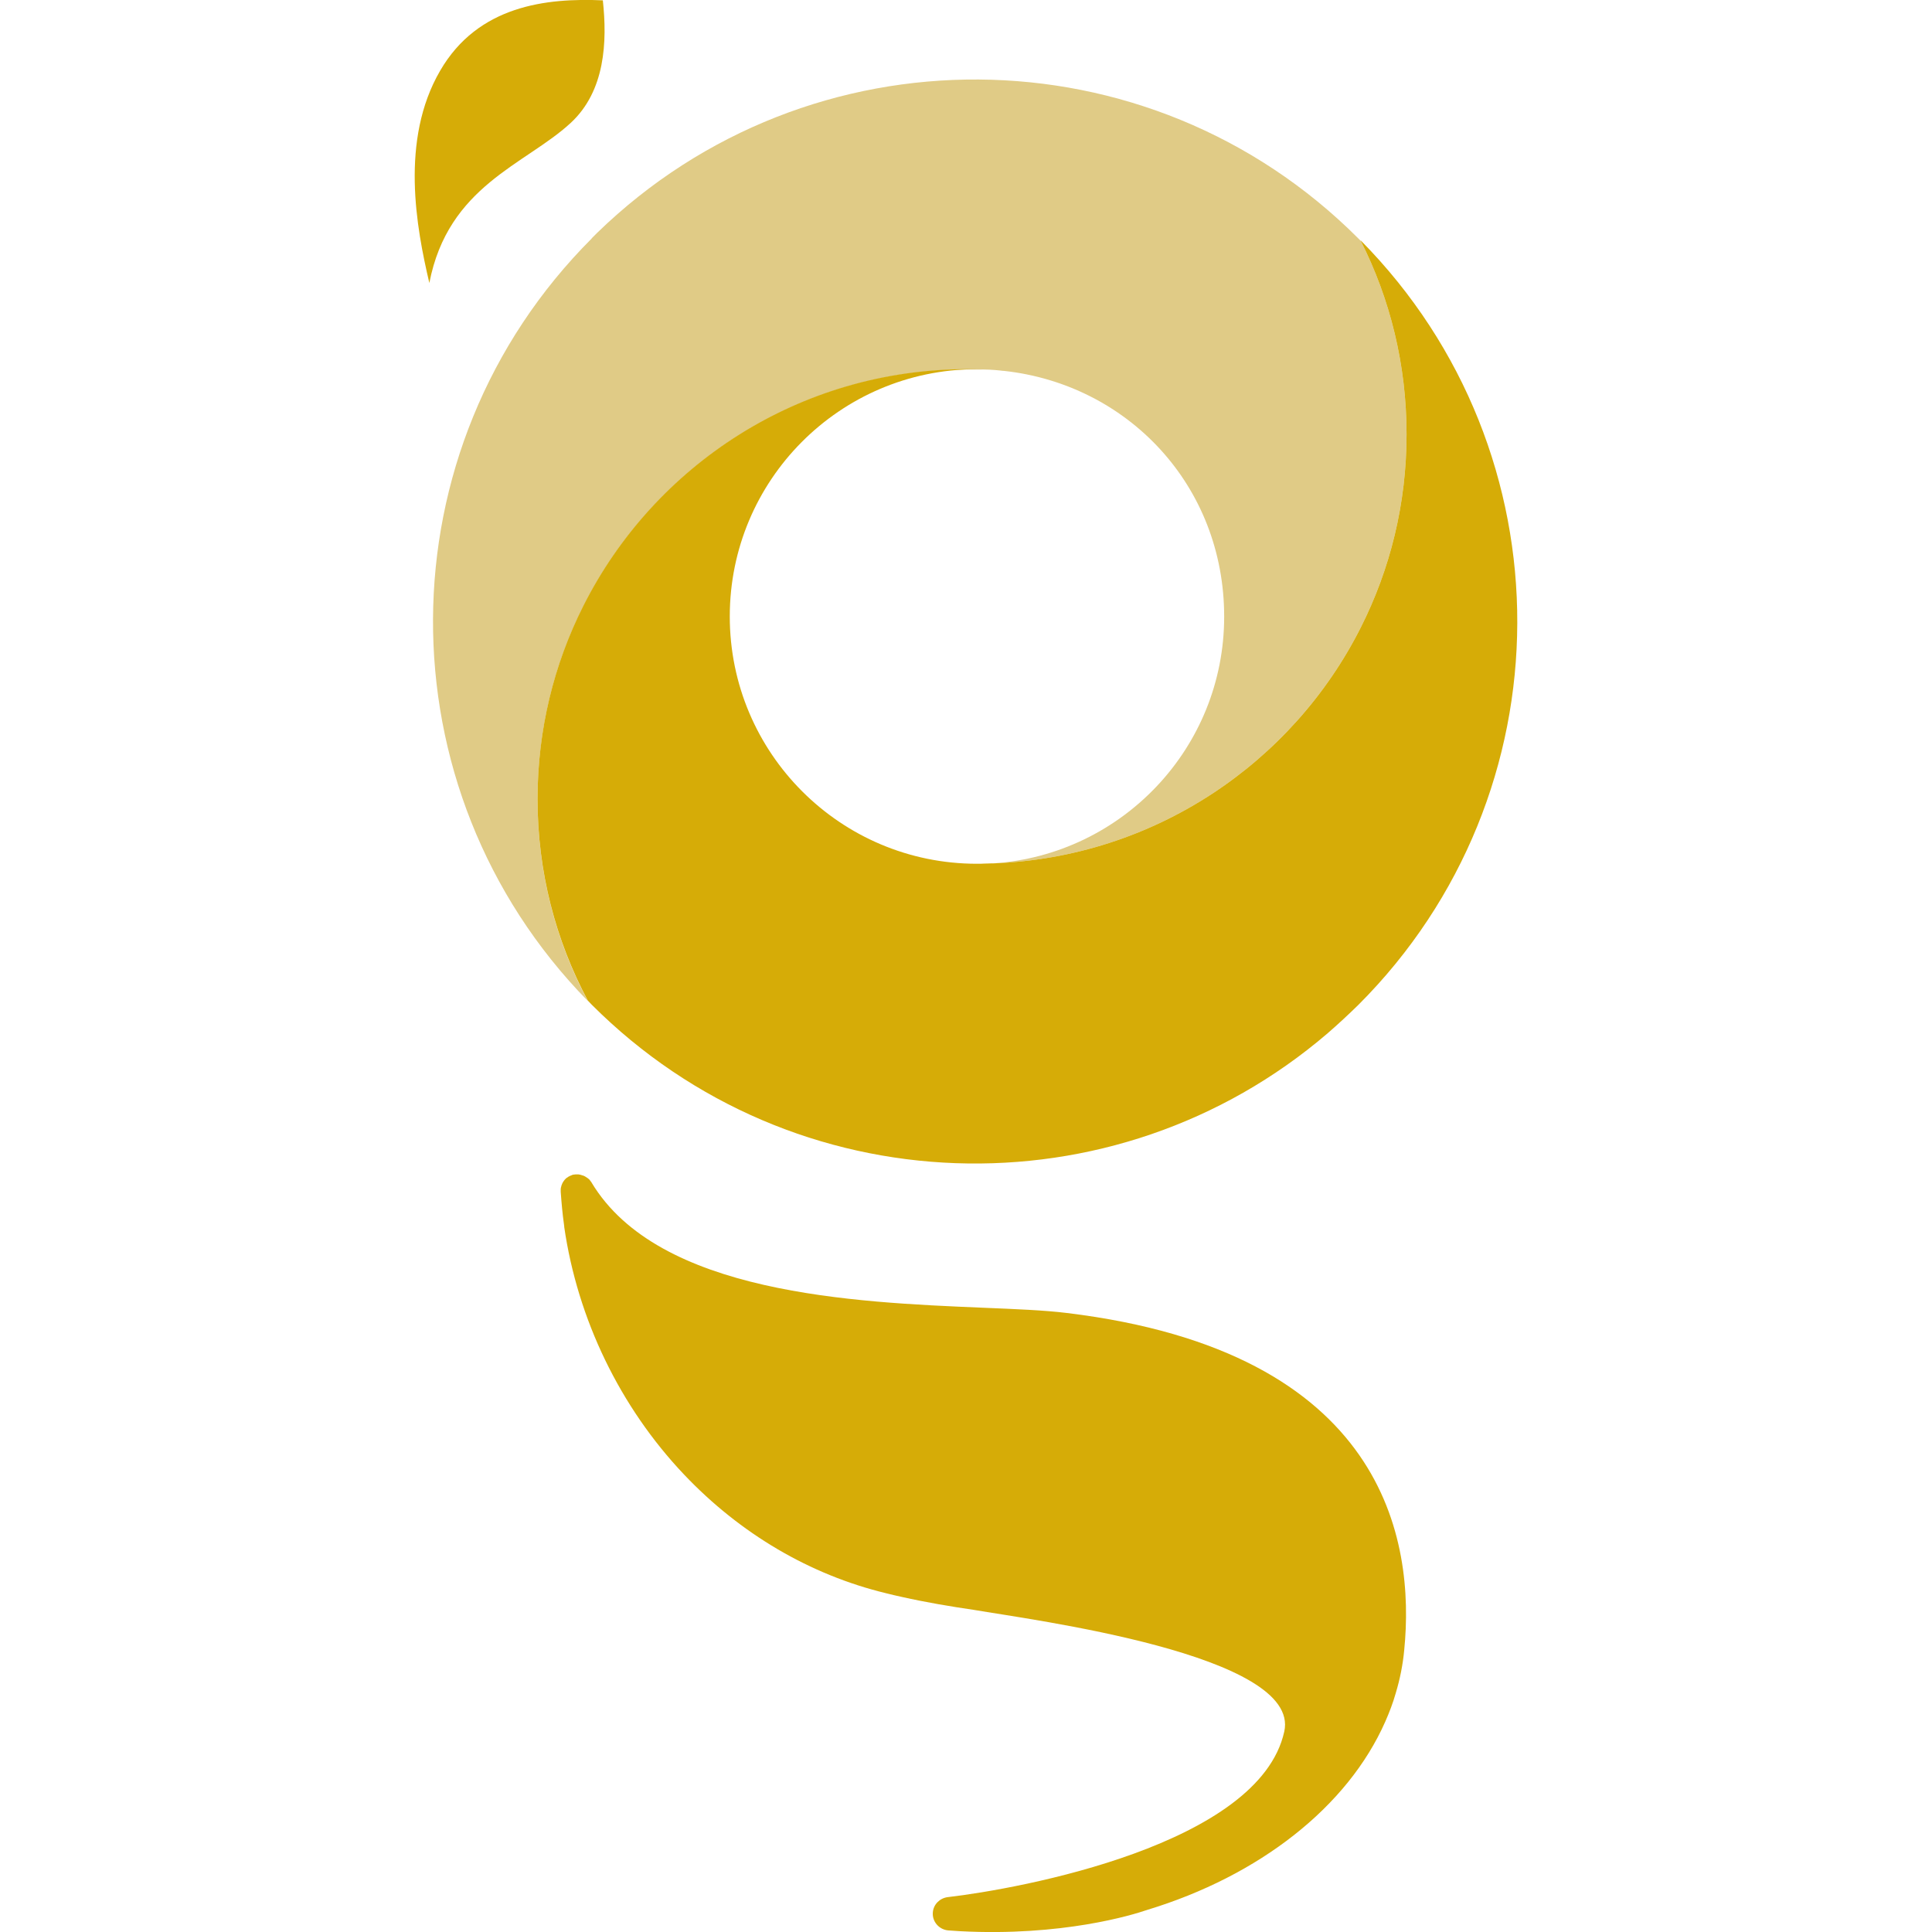
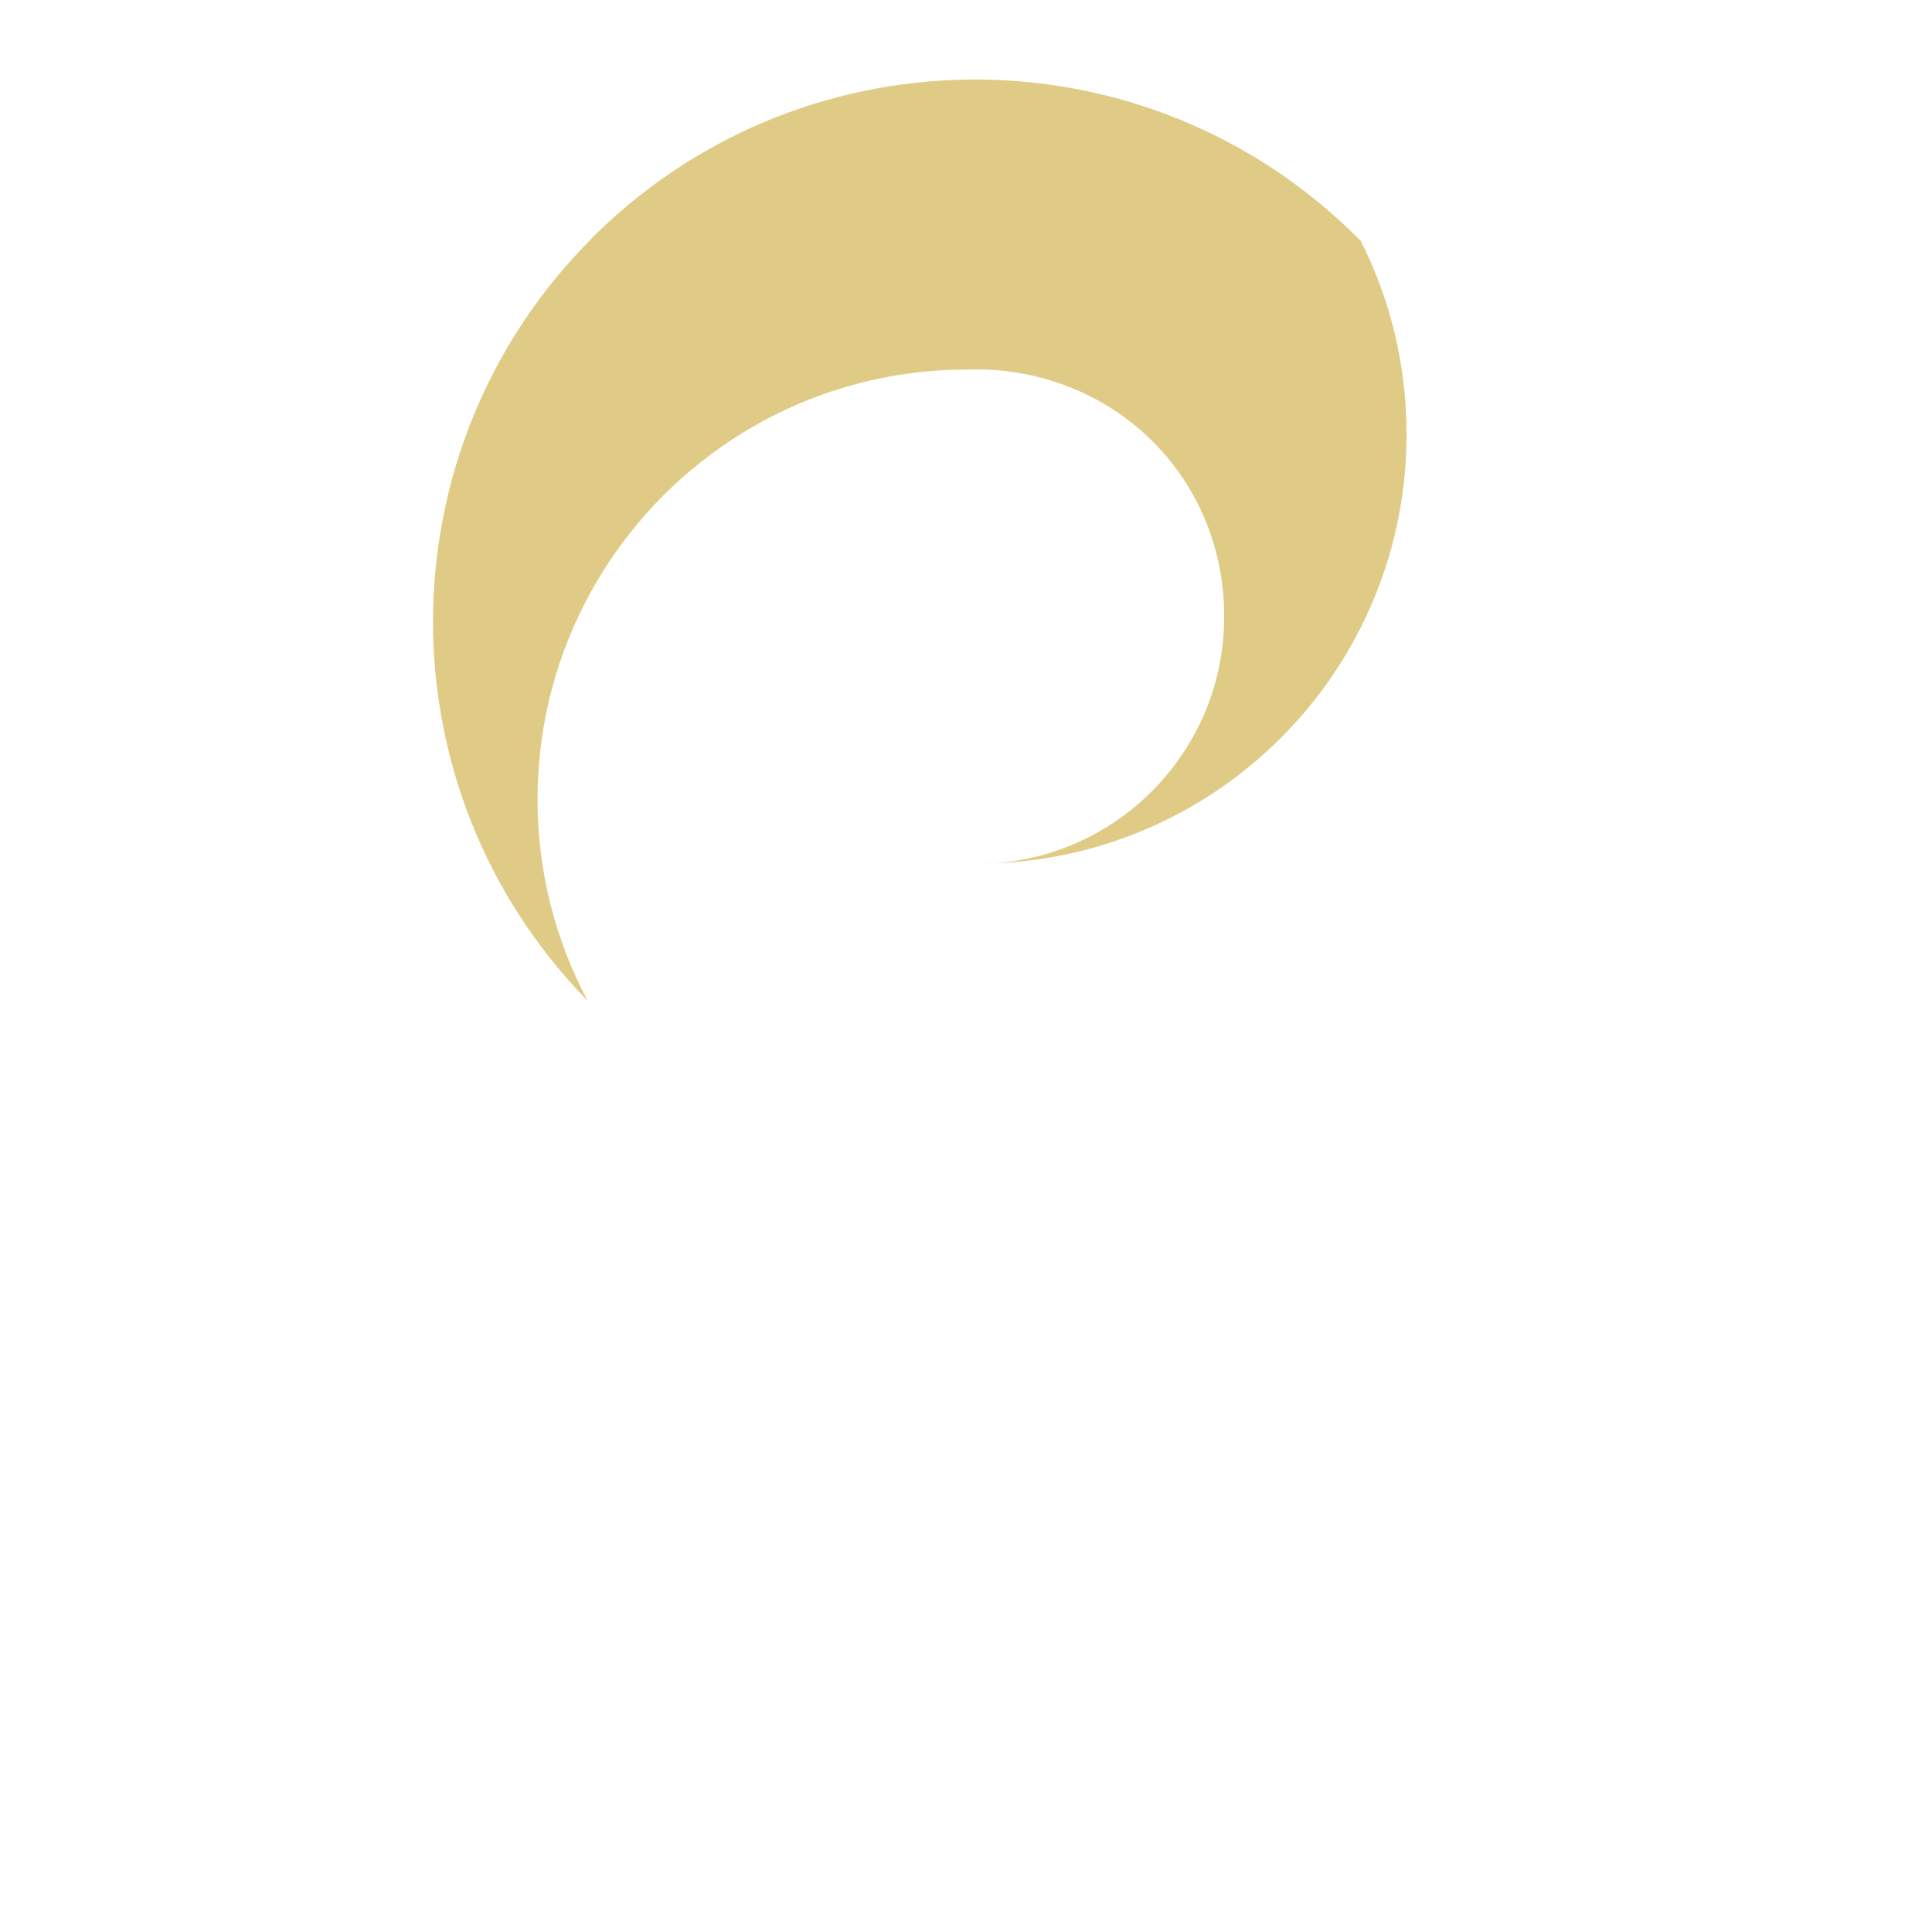
<svg xmlns="http://www.w3.org/2000/svg" id="Layer_1" data-name="Layer 1" viewBox="0 0 100 100" version="1.1" width="100" height="100">
  <defs id="defs1">
    <style id="style1">
      .cls-1 {
        fill: #e0cb86;
      }

      .cls-2 {
        fill: #d6ac07;
      }
    </style>
  </defs>
  <g id="g6" transform="translate(21.463,-0.002)">
    <path class="cls-1" d="m 9.16,12.34 c 0.1,-0.1 0.2,-0.2 0.29,-0.29 10.98,-10.67 28.53,-10.58 39.39,0.29 0.04,0.04 0.09,0.09 0.13,0.13 v 0 c 1.52,3.01 2.37,6.41 2.37,10.01 0,3.6 -0.85,6.98 -2.36,9.98 C 45.44,39.5 38.28,44.38 29.94,44.69 36.61,44.25 41.9,38.71 41.9,31.92 41.9,25.13 36.91,19.9 30.51,19.2 c -0.07,0 -0.13,-0.01 -0.2,-0.02 -0.37,-0.04 -0.75,-0.06 -1.14,-0.05 H 28.6 c -8.7,0 -16.22,4.99 -19.88,12.27 -1.51,3 -2.36,6.39 -2.36,9.98 0,3.77 0.94,7.32 2.6,10.43 C -1.79,40.83 -1.72,23.23 9.17,12.34 h 0.01 c 0,0 0,0 0,0 z" id="path1" />
    <g id="g5">
      <g id="g4">
-         <path class="cls-2" d="m 29.86,44.7 h 0.07 c -0.29,0.01 -0.57,0.02 -0.83,0.03 v 0 c 0.24,0 0.49,-0.02 0.76,-0.03 z" id="path2" />
-         <path class="cls-2" d="m 48.97,12.47 c 1.52,3.01 2.37,6.41 2.37,10.01 0,3.6 -0.85,6.98 -2.36,9.98 -3.54,7.04 -10.7,11.92 -19.04,12.23 h -0.08 c -0.11,0 -0.21,0.01 -0.32,0.01 -0.15,0.01 -0.29,0.01 -0.44,0.01 v 0 q -2.96,0.11 0,0 c -7.06,0 -12.79,-5.73 -12.79,-12.8 0,-7.05 5.69,-12.76 12.73,-12.8 H 28.6 c -8.7,0 -16.22,4.99 -19.88,12.27 -1.51,3 -2.36,6.39 -2.36,9.98 0,3.77 0.94,7.32 2.6,10.43 0.07,0.07 0.14,0.15 0.21,0.22 10.44,10.44 27.06,10.93 38.09,1.47 0.54,-0.47 1.07,-0.96 1.59,-1.47 10.92,-10.92 10.96,-28.58 0.13,-39.55 v 0 z" id="path3" />
-         <path class="cls-2" d="M 9.74,0.02 C 6.83,-0.11 3.28,0.28 1.32,3.66 -0.77,7.25 0.09,11.8 0.76,14.65 1.73,9.61 5.74,8.52 8.07,6.37 9.87,4.71 9.97,2.15 9.74,0.02 Z" id="path4" />
+         <path class="cls-2" d="m 29.86,44.7 h 0.07 c -0.29,0.01 -0.57,0.02 -0.83,0.03 v 0 z" id="path2" />
      </g>
-       <path class="cls-2" d="m 33.74,67.96 v 0 C 32.6,67.82 31.12,67.76 29.42,67.69 22.73,67.41 12.61,66.98 9.15,61.2 9.15,61.18 9.13,61.17 9.12,61.16 9.11,61.14 9.09,61.12 9.07,61.09 9.05,61.06 9.03,61.04 9,61.02 8.99,61.01 8.97,60.99 8.95,60.98 8.92,60.96 8.89,60.94 8.86,60.92 8.85,60.91 8.82,60.9 8.81,60.89 8.78,60.87 8.75,60.86 8.72,60.85 c -0.02,0 -0.04,-0.01 -0.06,-0.02 -0.03,0 -0.07,-0.02 -0.1,-0.03 -0.02,0 -0.05,0 -0.07,-0.01 H 8.4 c 0,0 -0.03,0 -0.05,0 -0.01,0 -0.02,0 -0.03,0 -0.03,0 -0.06,0.01 -0.09,0.01 -0.03,0 -0.05,0.01 -0.08,0.02 -0.03,0.01 -0.05,0.02 -0.07,0.03 -0.03,0.01 -0.06,0.02 -0.08,0.04 -0.01,0 -0.02,0 -0.03,0.01 C 7.96,60.91 7.94,60.92 7.93,60.93 7.9,60.95 7.88,60.96 7.85,60.98 7.83,61 7.81,61.02 7.79,61.04 7.77,61.06 7.75,61.08 7.74,61.1 7.73,61.12 7.7,61.14 7.69,61.17 7.68,61.19 7.66,61.21 7.65,61.24 7.64,61.27 7.62,61.29 7.62,61.31 7.61,61.34 7.6,61.36 7.59,61.39 c 0,0.03 -0.01,0.05 -0.02,0.08 0,0.03 -0.01,0.05 -0.01,0.08 v 0.09 c 0,0 0,0.03 0,0.05 0.04,0.57 0.09,1.14 0.17,1.7 0,0.02 0,0.04 0.01,0.06 0,0.01 0,0.02 0,0.03 v 0.02 c 0.69,4.78 2.89,9.33 6.2,12.82 2.91,3.07 6.53,5.2 10.47,6.15 0.27,0.07 0.54,0.13 0.81,0.19 1.25,0.28 2.5,0.49 3.73,0.67 v 0 c 2.95,0.51 16.95,2.31 16.06,6.3 -1.29,5.85 -13.63,8.13 -17.44,8.57 v 0 c -0.4,0.06 -0.72,0.38 -0.75,0.79 -0.04,0.48 0.33,0.89 0.8,0.93 0.2,0.01 0.4,0.03 0.6,0.04 5.31,0.28 8.96,-0.85 9.66,-1.09 0.01,0 0.02,0 0.03,-0.01 5.8,-1.76 10.38,-5.33 12.33,-9.75 0.21,-0.48 0.4,-0.97 0.54,-1.47 v 0 C 51,86.91 51.15,86.16 51.22,85.4 51.78,79.75 50.27,69.96 33.74,67.96 Z" id="path5" />
    </g>
  </g>
</svg>